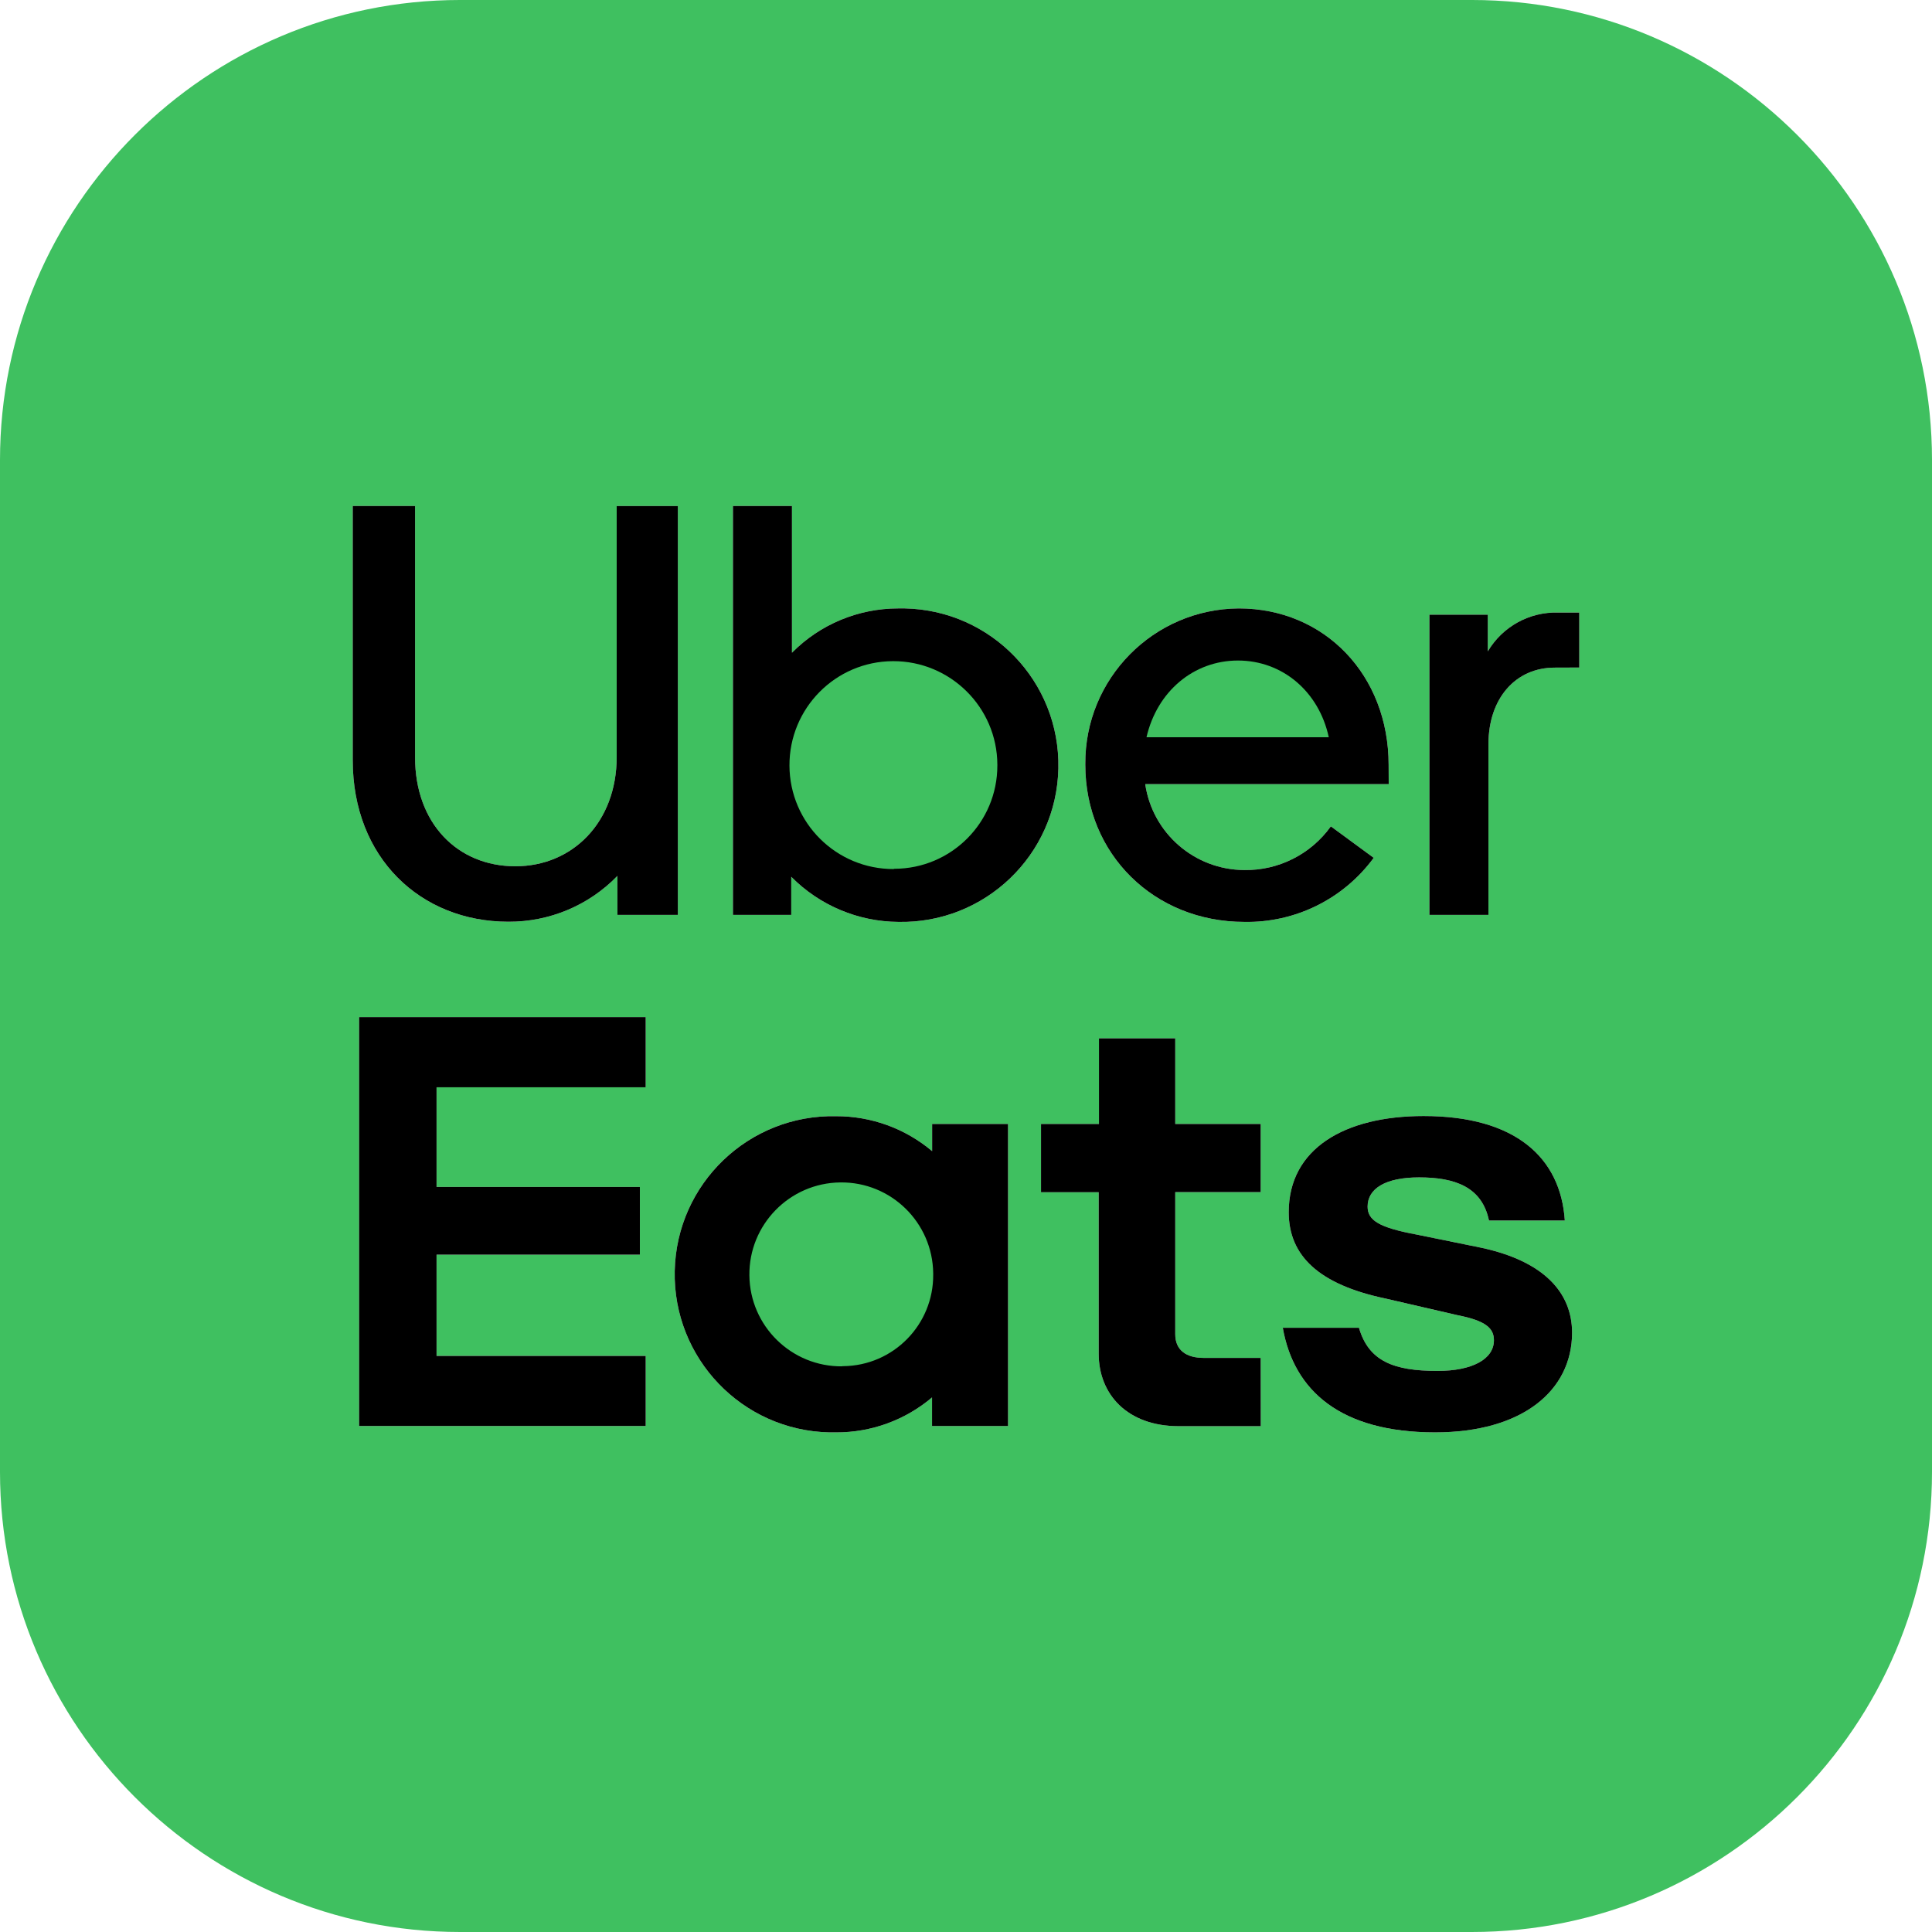
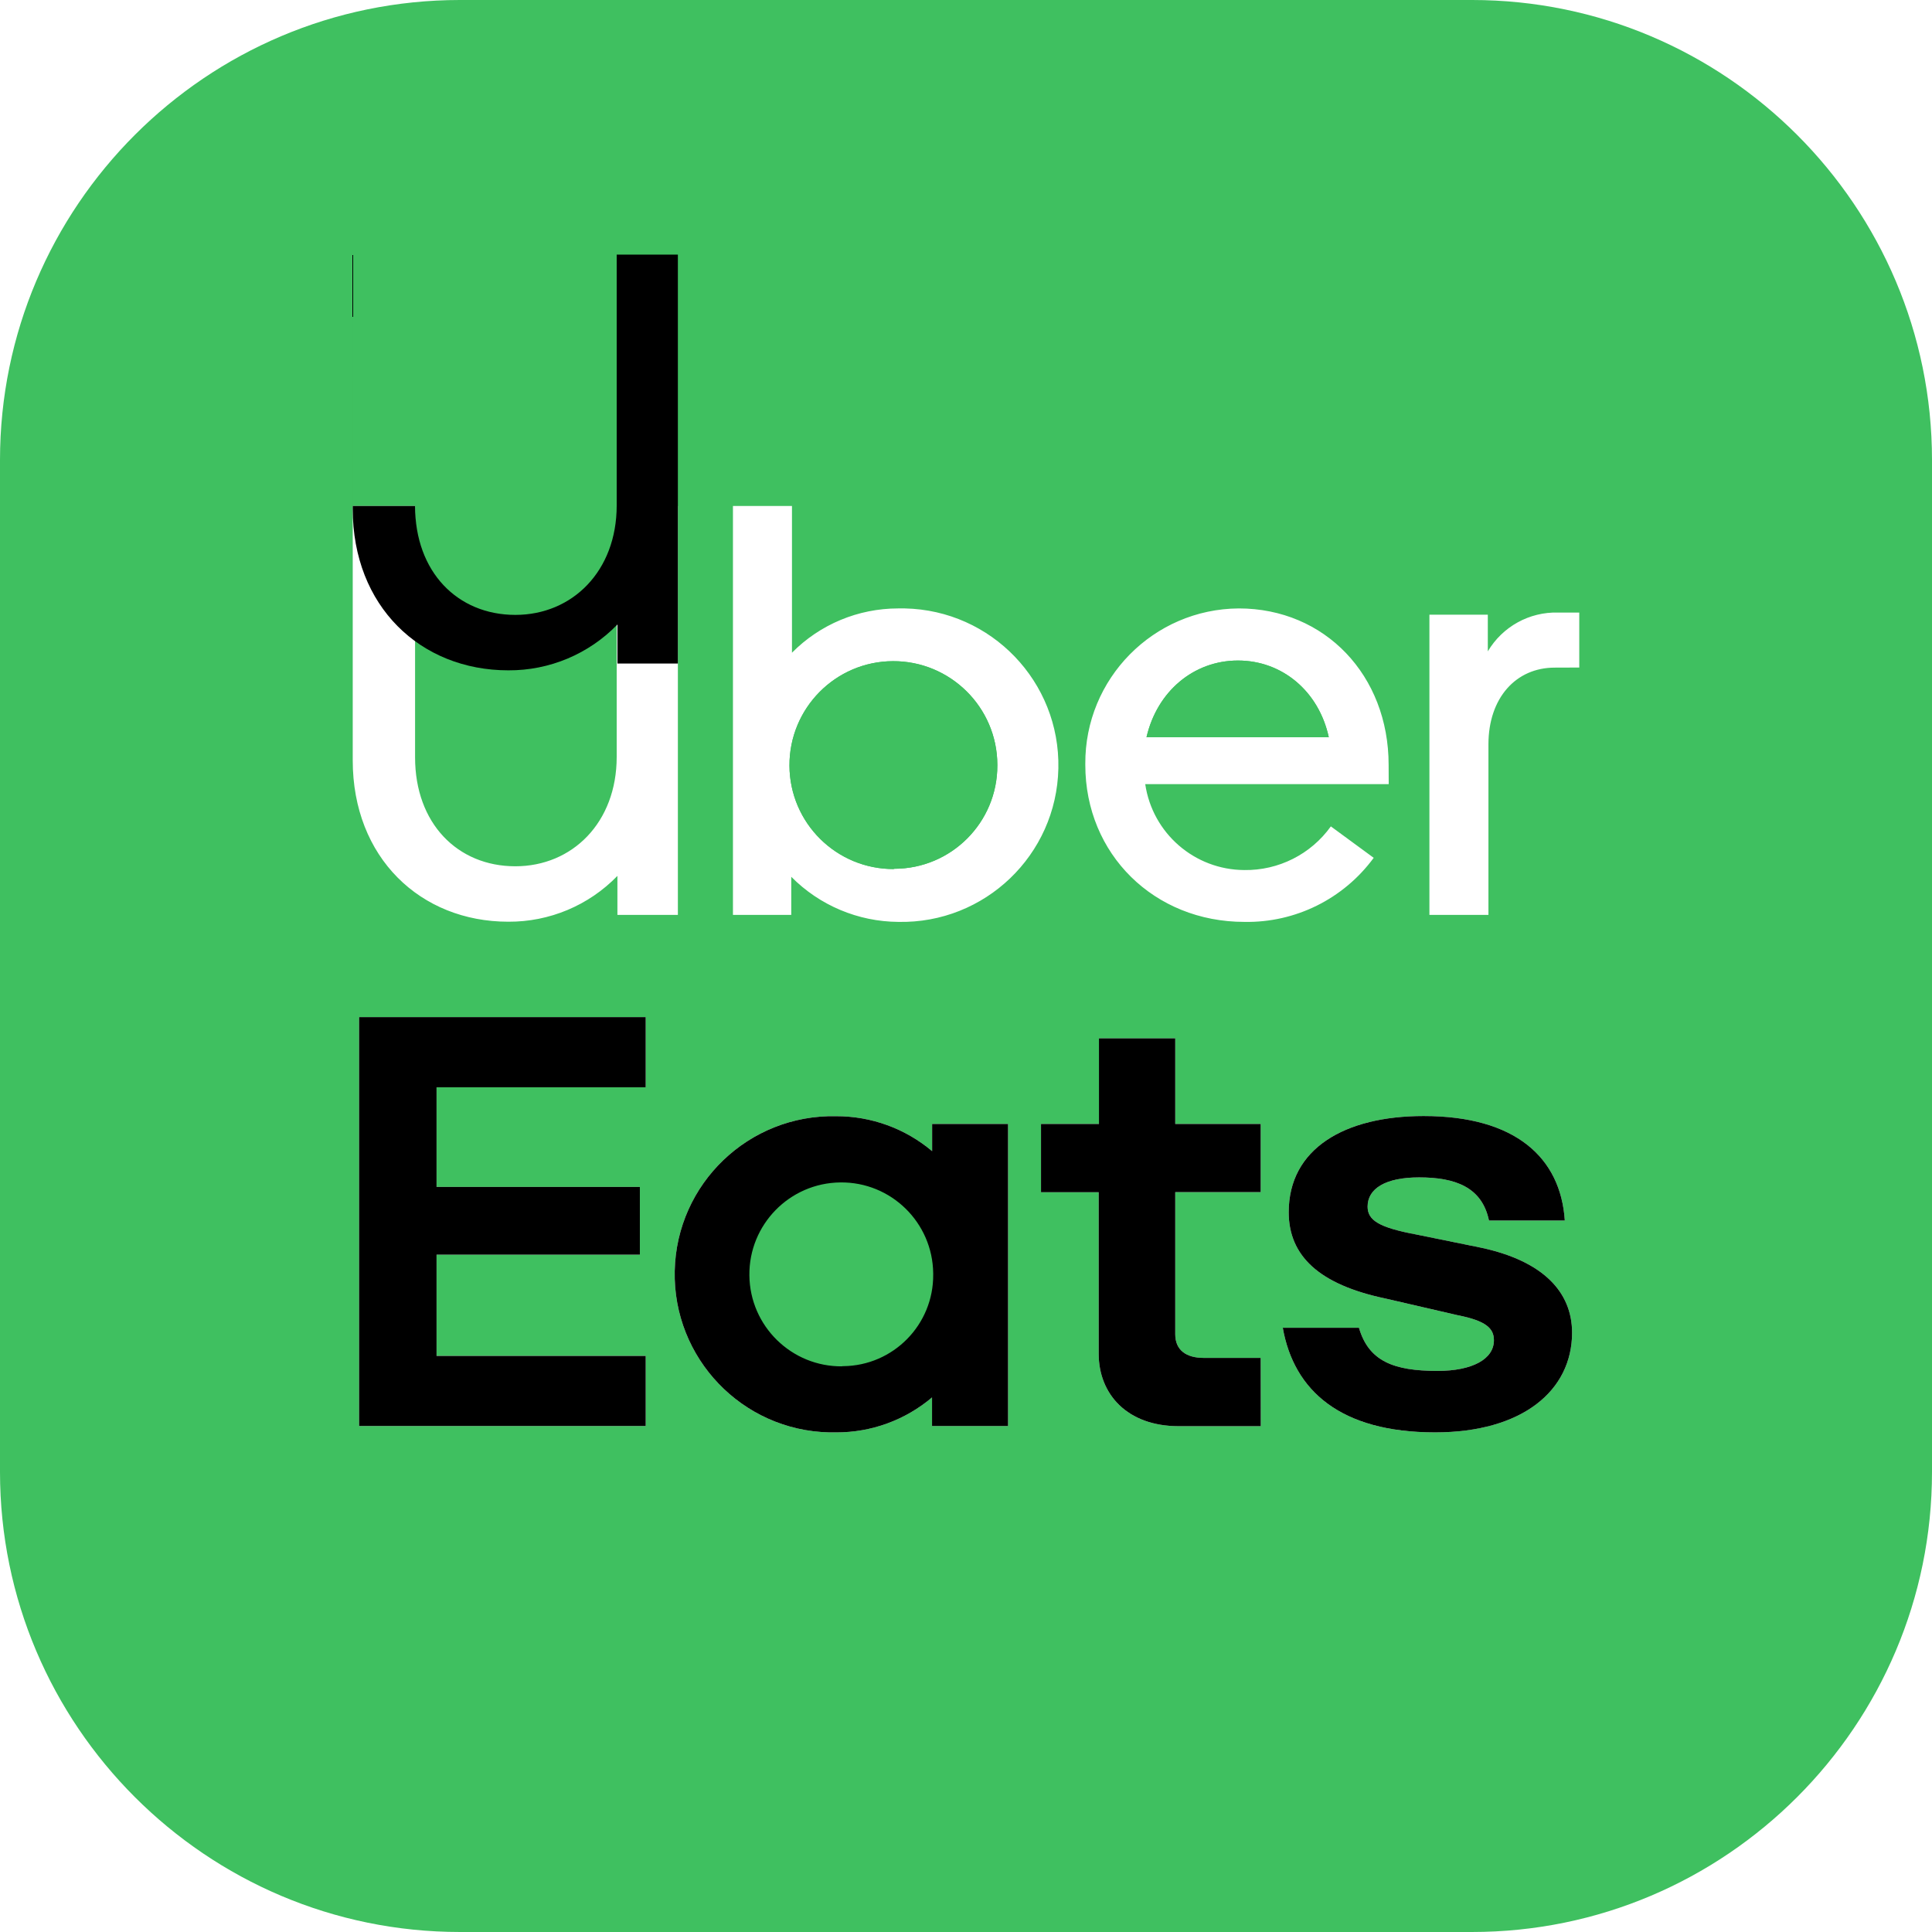
<svg xmlns="http://www.w3.org/2000/svg" id="Layer_1" version="1.1" viewBox="0 0 500 499.999">
  <defs>
    <style> .st0 { fill: #3fc060; } </style>
  </defs>
  <path class="st0" d="M119.048-.001C53.405-.001,0,53.404,0,119.047v261.905c0,65.643,53.405,119.048,119.048,119.048h261.905c65.643,0,119.048-53.405,119.048-119.048V119.047C500,53.404,446.595-.001,380.952-.001H119.048ZM91.285,130.952h16.137v65.058c0,17.048,10.961,28.181,25.949,28.181,14.762,0,26.228-11.333,26.228-28.297v-64.941h15.834v105.818h-15.648v-10.091c-7.393,7.643-17.608,11.918-28.227,11.858-22.762,0-40.272-16.593-40.272-41.76v-65.825ZM189.686,130.952h15.276v37.97c7.262-7.345,17.139-11.451,27.46-11.463h.047c.571-.012,1.161-.012,1.721,0,22.405.476,40.19,19.006,39.714,41.411-.464,22.405-19.029,40.19-41.434,39.714-10.405-.071-20.371-4.267-27.693-11.672v9.859h-15.09v-105.818ZM320.592,157.459c22.298,0,38.783,17.326,38.783,40.481l.023,4.999h-63.012c1.881,12.726,12.766,22.157,25.623,22.228,8.881.131,17.248-4.086,22.414-11.3l11.091,8.138c-7.81,10.643-20.292,16.828-33.482,16.578-23.298,0-41.155-17.501-41.155-40.644v-.233c-.143-22.071,17.63-40.105,39.714-40.248ZM403.227,158.528h5.487v14.23l-6.371.023c-10.012,0-17.136,7.833-17.136,19.857v44.131h-15.276v-77.683h15.113v9.487c3.798-6.405,10.742-10.247,18.183-10.045ZM320.382,170.944c-11.476,0-20.944,8-23.67,19.857h47.177c-2.56-11.857-12.019-19.857-23.507-19.857ZM231.073,171.107c-14.857.071-26.822,12.184-26.762,27.041.071,14.857,12.161,26.822,27.018,26.762v-.07h.116c14.75-.012,26.693-11.989,26.669-26.739v-.233c-.06-14.833-12.184-26.822-27.041-26.762ZM92.936,263.23h74.172v18.159h-54.129v25.786h52.618v17.532h-52.618v26.204h54.129v18.136h-74.172v-105.818ZM284.412,268.717h19.741v22.159h22.112v17.648h-22.112v36.761c0,4.155,2.859,6.138,7.371,6.138h14.741l.023,17.671h-21.252c-13.321,0-20.694-8.288-20.694-18.741v-41.806h-14.927v-17.671h14.997v-22.159ZM368.443,288.829c23.738,0,35.457,10.756,36.528,27.041h-19.624c-1.81-8.655-8.733-11.161-18.09-11.161-8.643,0-13.323,2.866-13.323,7.557,0,3.607,3.051,5.445,12.765,7.254l16.764,3.418c15.833,3.44,23.391,11.365,23.391,21.996-.024,14.905-12.792,25.763-35.459,25.763-24.488,0-36.542-10.803-39.411-27.065h19.717c2.512,8.655,9,11.161,20.322,11.161,9.024,0,14.602-3.06,14.602-7.929,0-3.06-1.989-5.035-9.37-6.487l-18.717-4.325c-17.107-3.595-25.019-10.988-25.019-22.345,0-16.417,14.412-24.879,34.924-24.879ZM216.378,288.876c9.095-.024,17.903,3.176,24.856,9.045v-7.045h19.648v78.172h-19.671v-7.394c-6.94,5.869-15.737,9.081-24.833,9.045-.571.012-1.161.012-1.721,0-22.595-.476-40.515-19.188-40.039-41.783.476-22.595,19.164-40.515,41.76-40.039ZM217.471,306.012c-13.143.143-23.685,10.934-23.531,24.065.143,13.143,10.934,23.685,24.065,23.531l-.047-.047h.256c12.988-.119,23.417-10.752,23.298-23.74v-.279c-.143-13.155-10.911-23.697-24.042-23.531Z" />
-   <path d="M91.285,130.952h16.137v65.058c0,17.048,10.961,28.181,25.949,28.181,14.762,0,26.228-11.333,26.228-28.297v-64.941h15.834v105.818h-15.648v-10.091c-7.393,7.643-17.608,11.918-28.227,11.858-22.762,0-40.272-16.593-40.272-41.76v-65.825Z" />
-   <path d="M189.686,130.952h15.276v37.97c7.262-7.345,17.139-11.451,27.46-11.463h.047c.571-.012,1.161-.012,1.721,0,22.405.476,40.19,19.006,39.714,41.411-.464,22.405-19.029,40.19-41.434,39.714-10.405-.071-20.371-4.267-27.693-11.672v9.859h-15.09v-105.818Z" />
-   <path d="M320.592,157.459c22.298,0,38.783,17.326,38.783,40.481l.023,4.999h-63.012c1.881,12.726,12.766,22.157,25.623,22.228,8.881.131,17.248-4.086,22.414-11.3l11.091,8.138c-7.81,10.643-20.292,16.828-33.482,16.578-23.298,0-41.155-17.501-41.155-40.644v-.233c-.143-22.071,17.63-40.105,39.714-40.248Z" />
-   <path d="M403.227,158.528h5.487v14.23l-6.371.023c-10.012,0-17.136,7.833-17.136,19.857v44.131h-15.276v-77.683h15.113v9.487c3.798-6.405,10.742-10.247,18.183-10.045Z" />
+   <path d="M91.285,130.952h16.137c0,17.048,10.961,28.181,25.949,28.181,14.762,0,26.228-11.333,26.228-28.297v-64.941h15.834v105.818h-15.648v-10.091c-7.393,7.643-17.608,11.918-28.227,11.858-22.762,0-40.272-16.593-40.272-41.76v-65.825Z" />
  <path class="st0" d="M320.382,170.944c-11.476,0-20.944,8-23.67,19.857h47.177c-2.56-11.857-12.019-19.857-23.507-19.857Z" />
  <path class="st0" d="M231.073,171.107c-14.857.071-26.822,12.184-26.762,27.041.071,14.857,12.161,26.822,27.018,26.762v-.07h.116c14.75-.012,26.693-11.989,26.669-26.739v-.233c-.06-14.833-12.184-26.822-27.041-26.762Z" />
  <polygon points="92.936 263.23 167.108 263.23 167.108 281.389 112.979 281.389 112.979 307.175 165.597 307.175 165.597 324.706 112.979 324.706 112.979 350.911 167.108 350.911 167.108 369.047 92.936 369.047 92.936 263.23" />
  <path d="M284.412,268.717h19.741v22.159h22.112v17.648h-22.112v36.761c0,4.155,2.859,6.138,7.371,6.138h14.741l.023,17.671h-21.252c-13.321,0-20.694-8.288-20.694-18.741v-41.806h-14.927v-17.671h14.997v-22.159Z" />
  <path d="M368.443,288.829c23.738,0,35.457,10.756,36.528,27.041h-19.624c-1.81-8.655-8.733-11.161-18.09-11.161-8.643,0-13.323,2.866-13.323,7.557,0,3.607,3.051,5.445,12.765,7.254l16.764,3.418c15.833,3.44,23.391,11.365,23.391,21.996-.024,14.905-12.792,25.763-35.459,25.763-24.488,0-36.542-10.803-39.411-27.065h19.717c2.512,8.655,9,11.161,20.322,11.161,9.024,0,14.602-3.06,14.602-7.929,0-3.06-1.989-5.035-9.37-6.487l-18.717-4.325c-17.107-3.595-25.019-10.988-25.019-22.345,0-16.417,14.412-24.879,34.924-24.879Z" />
  <path d="M216.378,288.876c9.095-.024,17.903,3.176,24.856,9.045v-7.045h19.648v78.172h-19.671v-7.394c-6.94,5.869-15.737,9.081-24.833,9.045-.571.012-1.161.012-1.721,0-22.595-.476-40.515-19.188-40.039-41.783.476-22.595,19.164-40.515,41.76-40.039Z" />
  <path class="st0" d="M217.471,306.012c-13.143.143-23.685,10.934-23.531,24.065.143,13.143,10.934,23.685,24.065,23.531l-.047-.047h.256c12.988-.119,23.417-10.752,23.298-23.74v-.279c-.143-13.155-10.911-23.697-24.042-23.531Z" />
</svg>